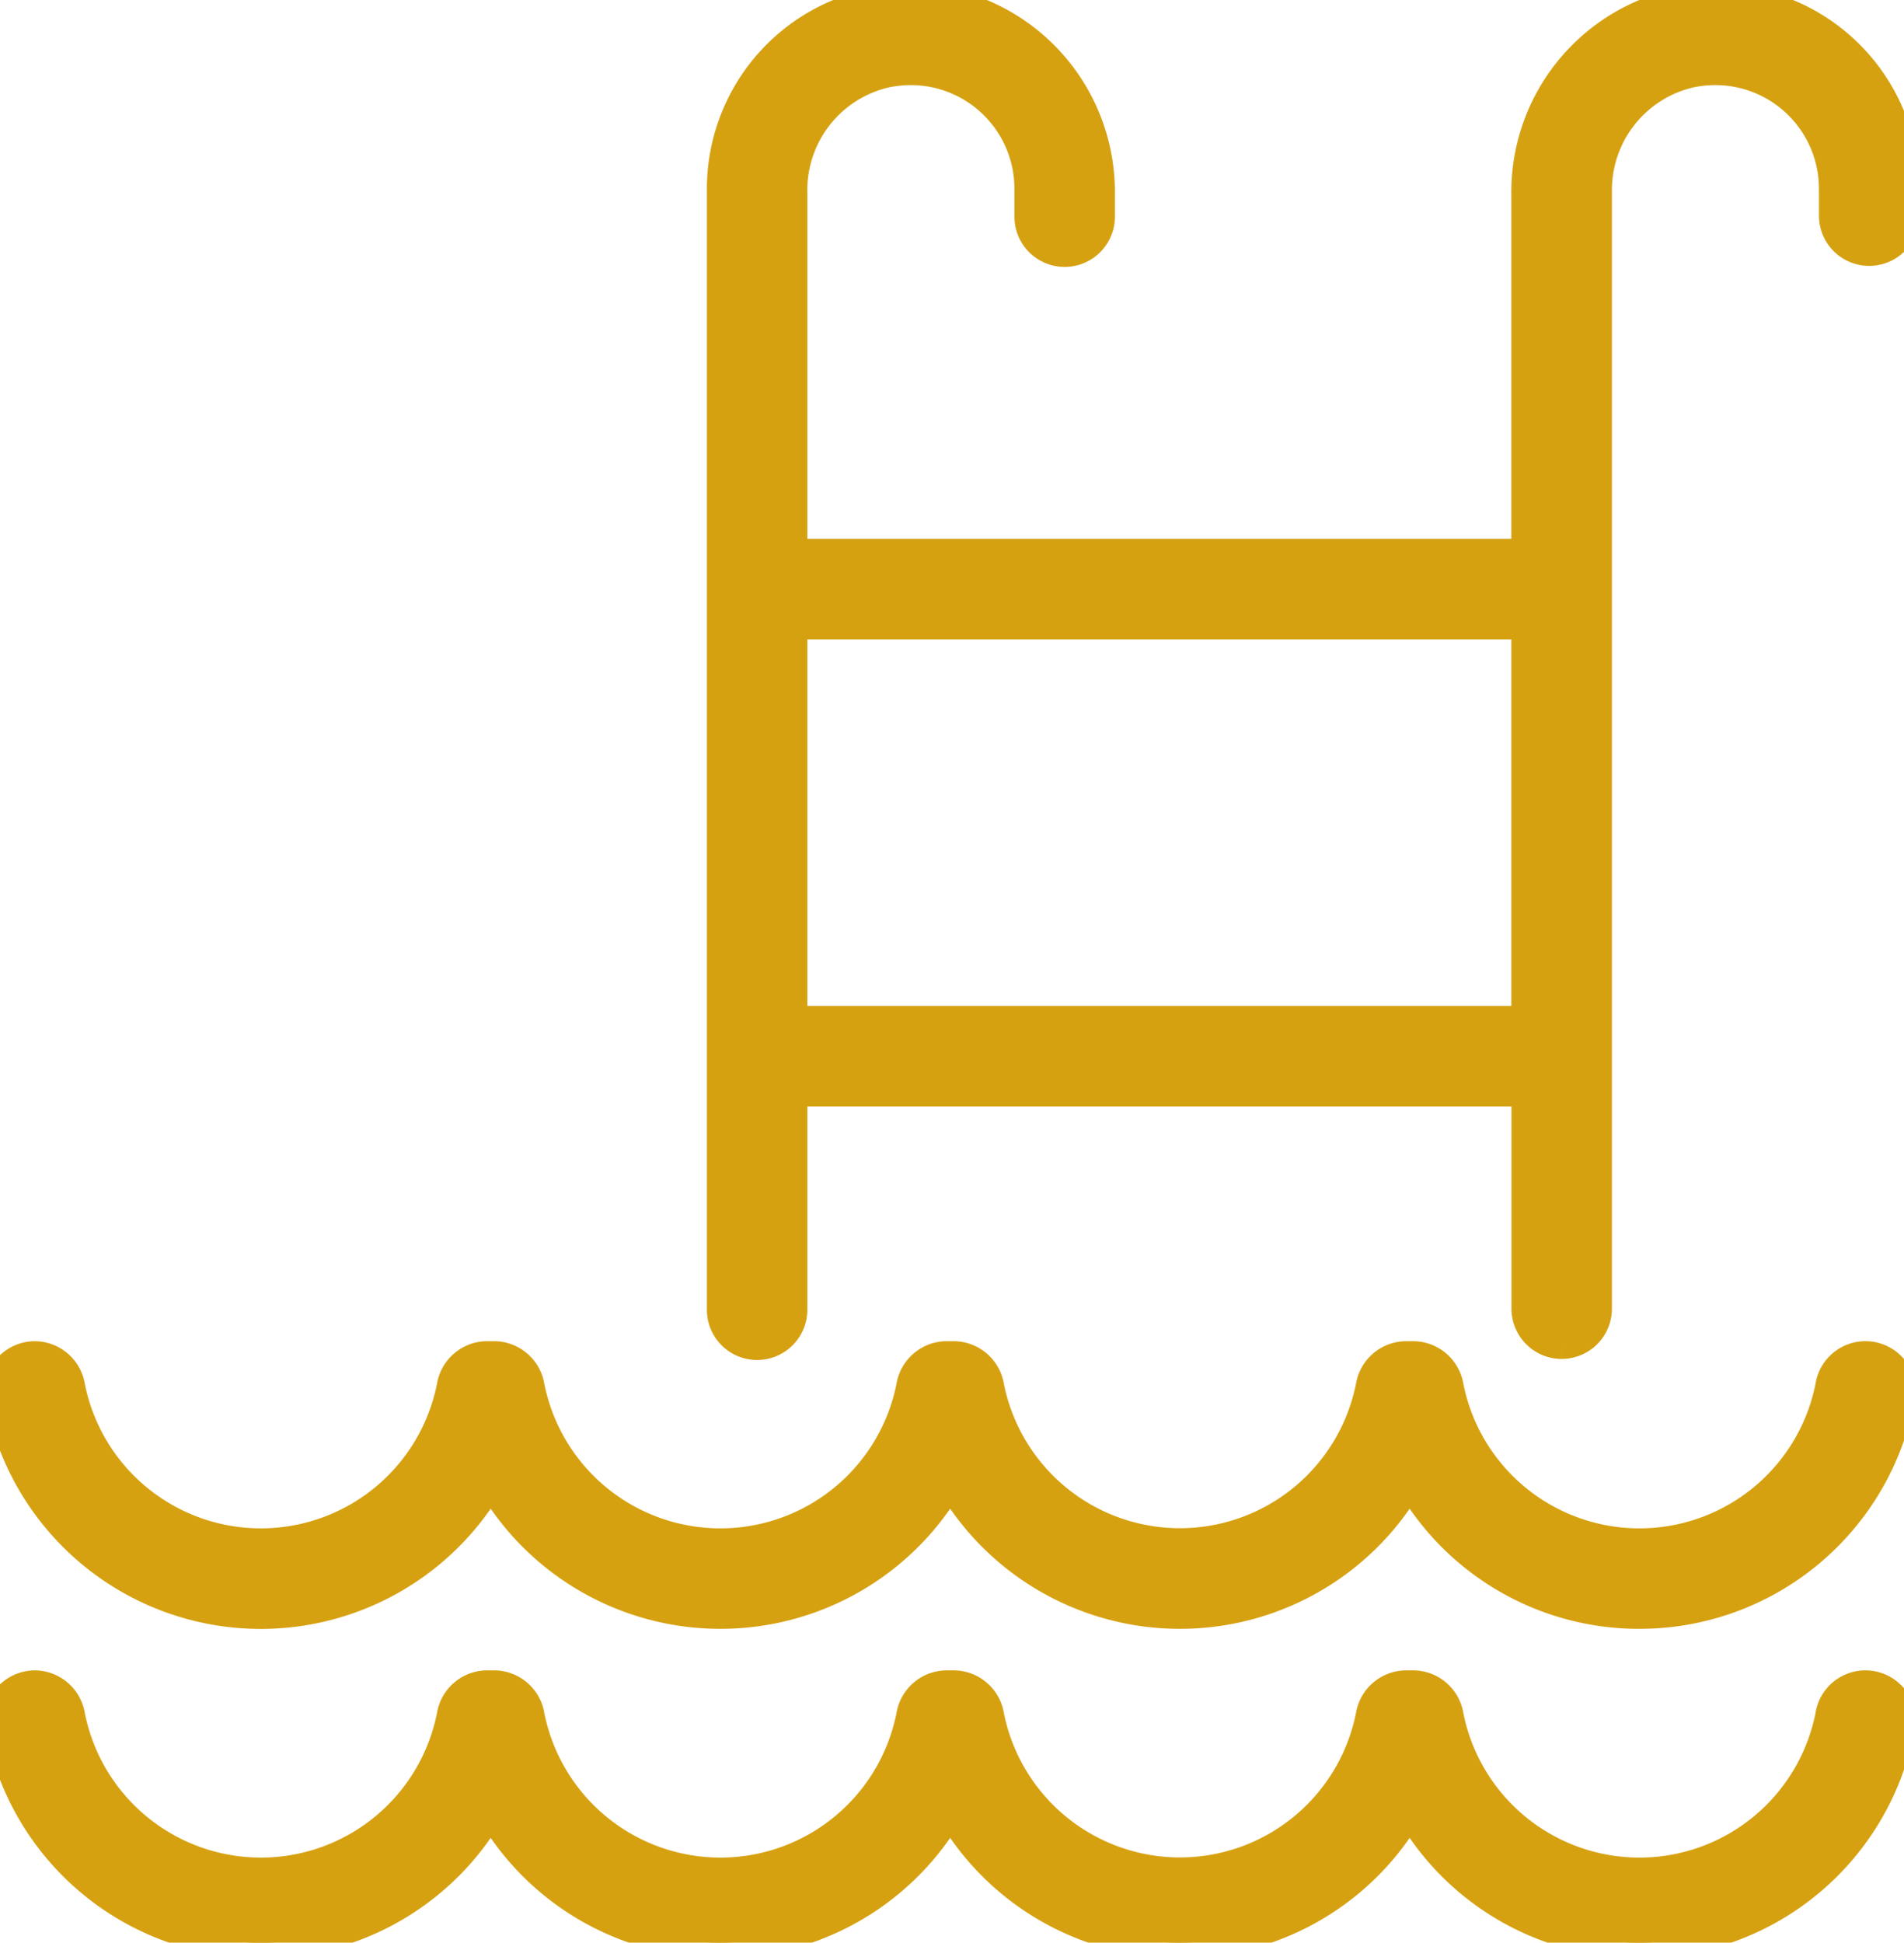
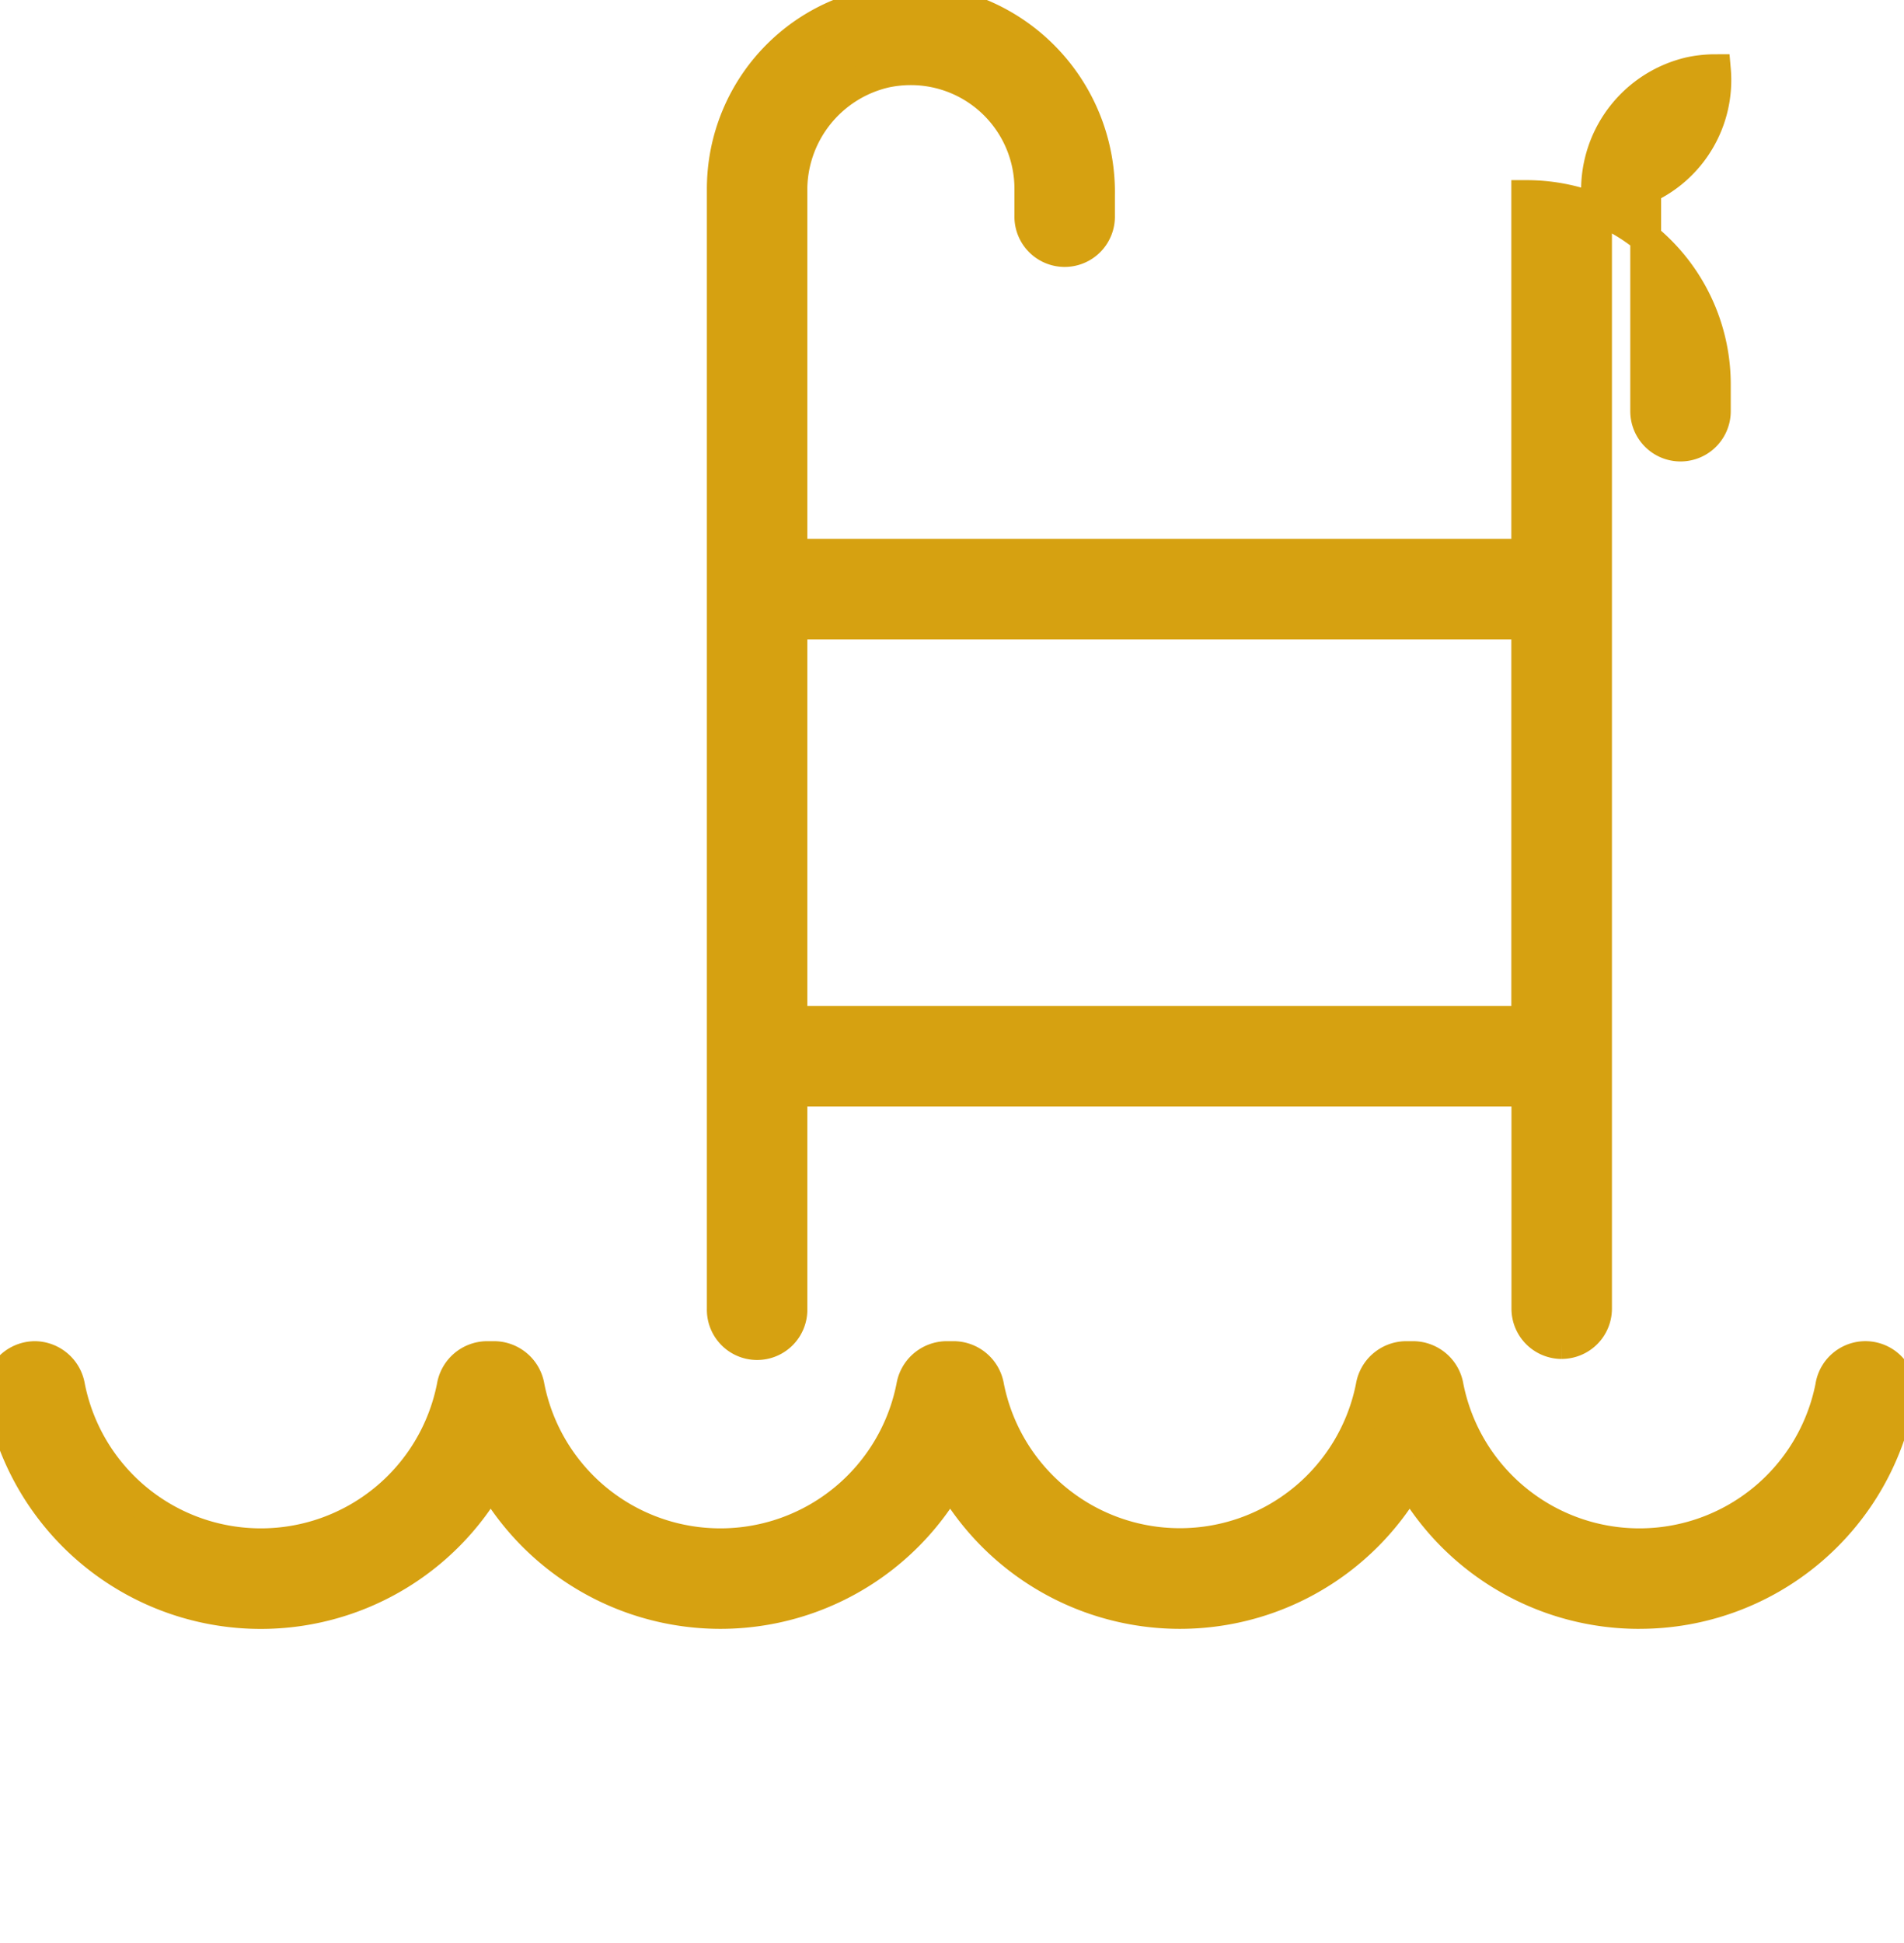
<svg xmlns="http://www.w3.org/2000/svg" id="Groupe_851" data-name="Groupe 851" width="61.776" height="63" viewBox="0 0 61.776 63">
  <defs>
    <clipPath id="clip-path">
      <rect id="Rectangle_791" data-name="Rectangle 791" width="61.777" height="63" fill="#d6a111" stroke="#d6a111" stroke-width="1" />
    </clipPath>
  </defs>
  <g id="Groupe_851-2" data-name="Groupe 851" clip-path="url(#clip-path)">
    <path id="Tracé_1271" data-name="Tracé 1271" d="M53.192,43.246a8.551,8.551,0,0,1-7.24-3.977l-.215-.336-.214.336a8.579,8.579,0,0,1-14.48,0l-.214-.336-.215.336a8.578,8.578,0,0,1-14.479,0l-.214-.336-.215.336A8.583,8.583,0,0,1,.016,36.191a1.032,1.032,0,0,1,.234-.858,1.155,1.155,0,0,1,.89-.416,1.157,1.157,0,0,1,1.12.971,6.325,6.325,0,0,0,12.41,0,1.155,1.155,0,0,1,1.119-.971h.261a1.157,1.157,0,0,1,1.119.971,6.325,6.325,0,0,0,12.41,0,1.157,1.157,0,0,1,1.119-.971h.261a1.157,1.157,0,0,1,1.12.971,6.325,6.325,0,0,0,12.408,0,1.157,1.157,0,0,1,1.12-.971h.261a1.157,1.157,0,0,1,1.119.971,6.325,6.325,0,0,0,12.41,0,1.14,1.14,0,0,1,2.008-.556,1.032,1.032,0,0,1,.234.858,8.574,8.574,0,0,1-8.447,7.055" transform="translate(0 9.078)" fill="#d6a111" stroke="#d6a111" stroke-width="1" />
-     <path id="Tracé_1272" data-name="Tracé 1272" d="M53.192,51.719a8.551,8.551,0,0,1-7.24-3.977l-.215-.336-.214.336a8.579,8.579,0,0,1-14.48,0l-.214-.336-.215.336a8.578,8.578,0,0,1-14.479,0l-.214-.336-.215.336A8.583,8.583,0,0,1,.016,44.663a1.03,1.03,0,0,1,.234-.857,1.157,1.157,0,0,1,.89-.417,1.157,1.157,0,0,1,1.12.973,6.325,6.325,0,0,0,12.41,0,1.155,1.155,0,0,1,1.119-.973h.261a1.157,1.157,0,0,1,1.119.973,6.325,6.325,0,0,0,12.41,0,1.157,1.157,0,0,1,1.119-.973h.261a1.157,1.157,0,0,1,1.12.973,6.325,6.325,0,0,0,12.408,0,1.157,1.157,0,0,1,1.12-.973h.261a1.157,1.157,0,0,1,1.119.973,6.325,6.325,0,0,0,12.41,0,1.139,1.139,0,0,1,2.008-.556,1.03,1.03,0,0,1,.234.857,8.574,8.574,0,0,1-8.447,7.056" transform="translate(0 11.281)" fill="#d6a111" stroke="#d6a111" stroke-width="1" />
-     <path id="Tracé_1273" data-name="Tracé 1273" d="M45.834,43.571a1.132,1.132,0,0,1-1.13-1.13V35.382H20.858v7.059a1.13,1.13,0,1,1-2.259,0V6.119A6.125,6.125,0,0,1,24.718,0a6.529,6.529,0,0,1,.808.052,6.249,6.249,0,0,1,5.311,6.29v.651a1.13,1.13,0,1,1-2.259,0V6.119A3.863,3.863,0,0,0,24.718,2.26a4,4,0,0,0-.808.083,3.918,3.918,0,0,0-3.052,3.878V17.975H44.7V6.342A6.249,6.249,0,0,1,50.015.052,6.545,6.545,0,0,1,50.822,0a6.126,6.126,0,0,1,6.119,6.119v.874a1.13,1.13,0,1,1-2.26,0V6.119A3.863,3.863,0,0,0,50.821,2.26a4,4,0,0,0-.808.083,3.916,3.916,0,0,0-3.049,3.877v36.22a1.132,1.132,0,0,1-1.13,1.13M20.858,33.123H44.7V20.236H20.858Z" transform="translate(4.836)" fill="#d6a111" stroke="#d6a111" stroke-width="1" />
+     <path id="Tracé_1273" data-name="Tracé 1273" d="M45.834,43.571a1.132,1.132,0,0,1-1.13-1.13V35.382H20.858v7.059a1.13,1.13,0,1,1-2.259,0V6.119A6.125,6.125,0,0,1,24.718,0a6.529,6.529,0,0,1,.808.052,6.249,6.249,0,0,1,5.311,6.29v.651a1.13,1.13,0,1,1-2.259,0V6.119A3.863,3.863,0,0,0,24.718,2.26a4,4,0,0,0-.808.083,3.918,3.918,0,0,0-3.052,3.878V17.975H44.7V6.342a6.126,6.126,0,0,1,6.119,6.119v.874a1.13,1.13,0,1,1-2.26,0V6.119A3.863,3.863,0,0,0,50.821,2.26a4,4,0,0,0-.808.083,3.916,3.916,0,0,0-3.049,3.877v36.22a1.132,1.132,0,0,1-1.13,1.13M20.858,33.123H44.7V20.236H20.858Z" transform="translate(4.836)" fill="#d6a111" stroke="#d6a111" stroke-width="1" />
  </g>
</svg>